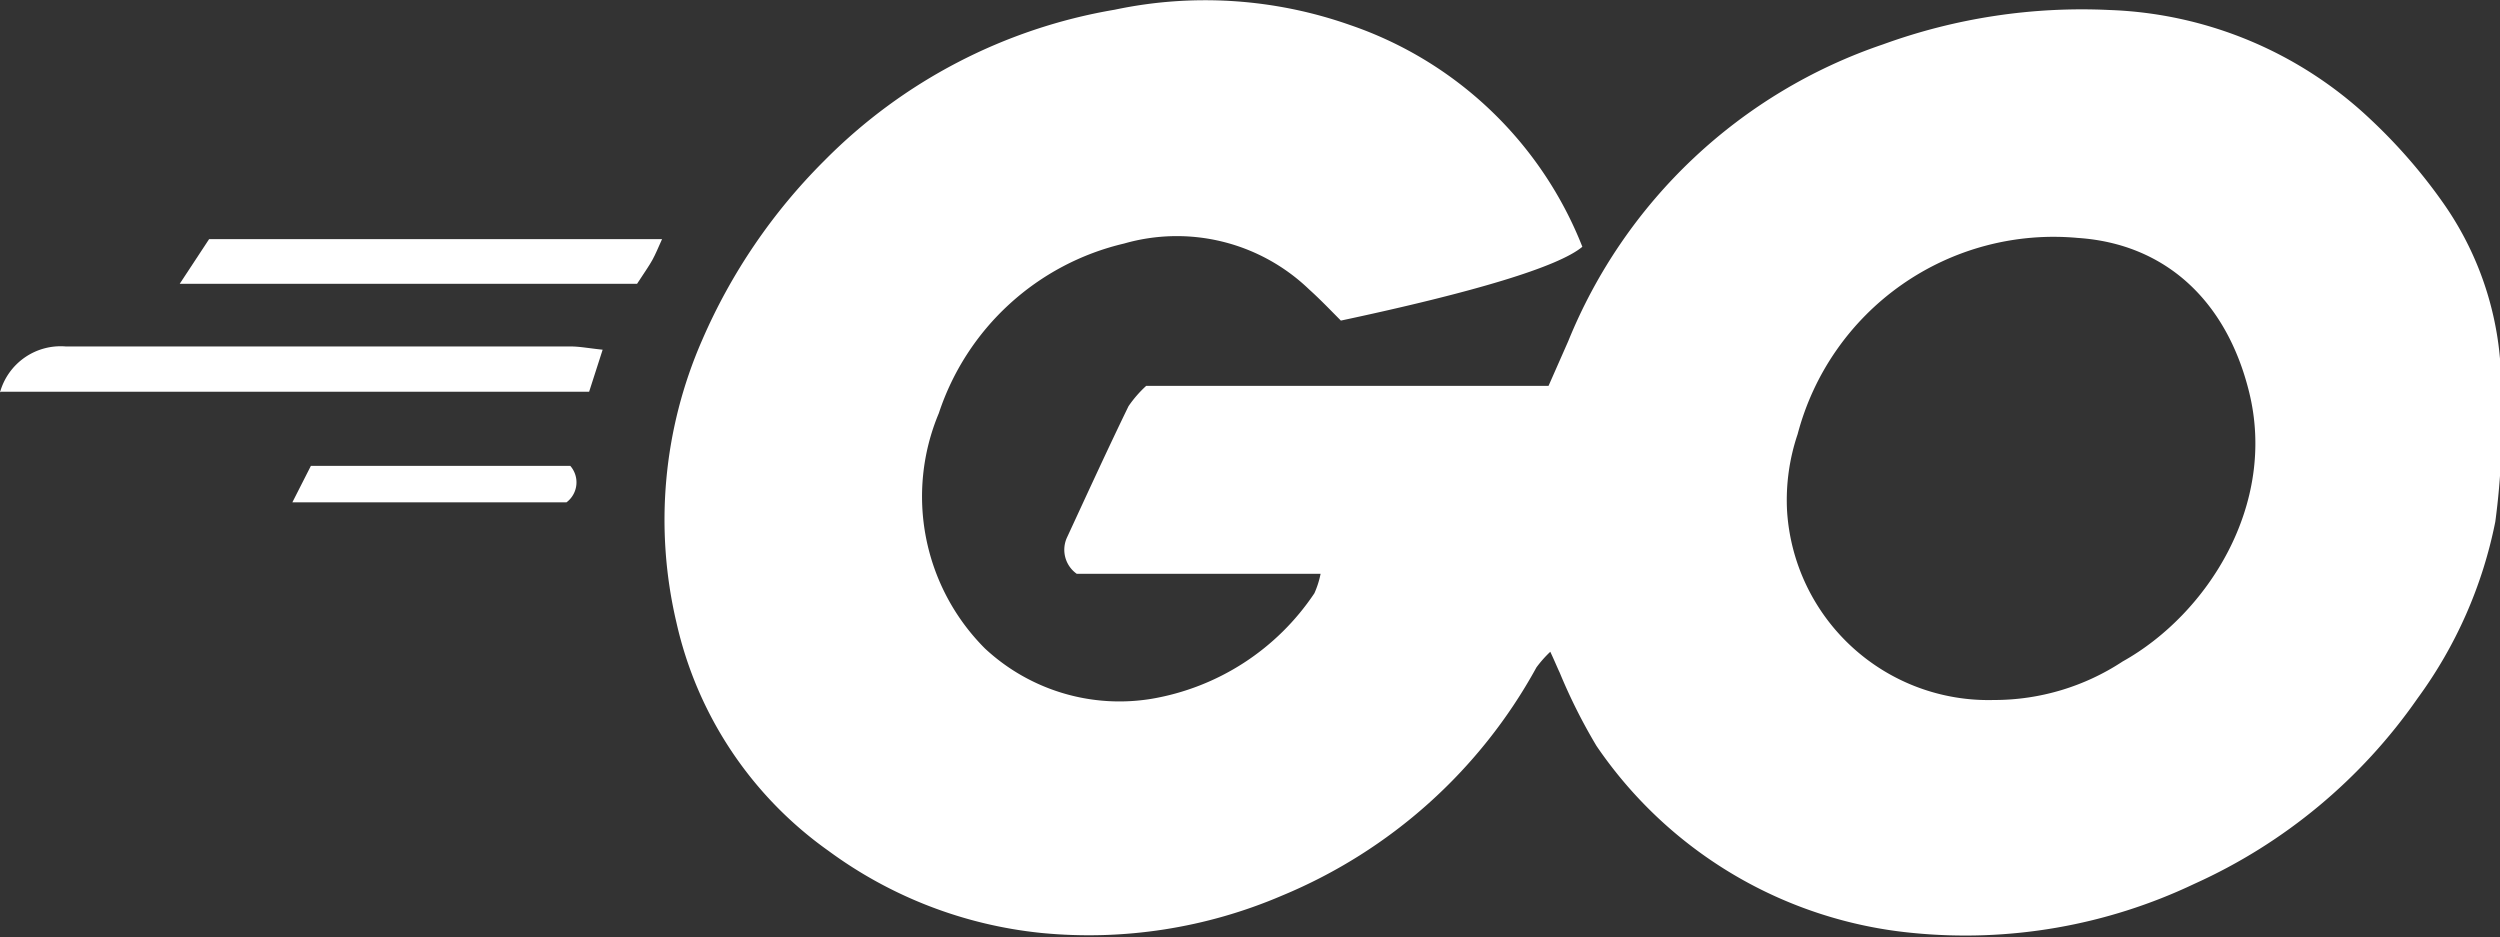
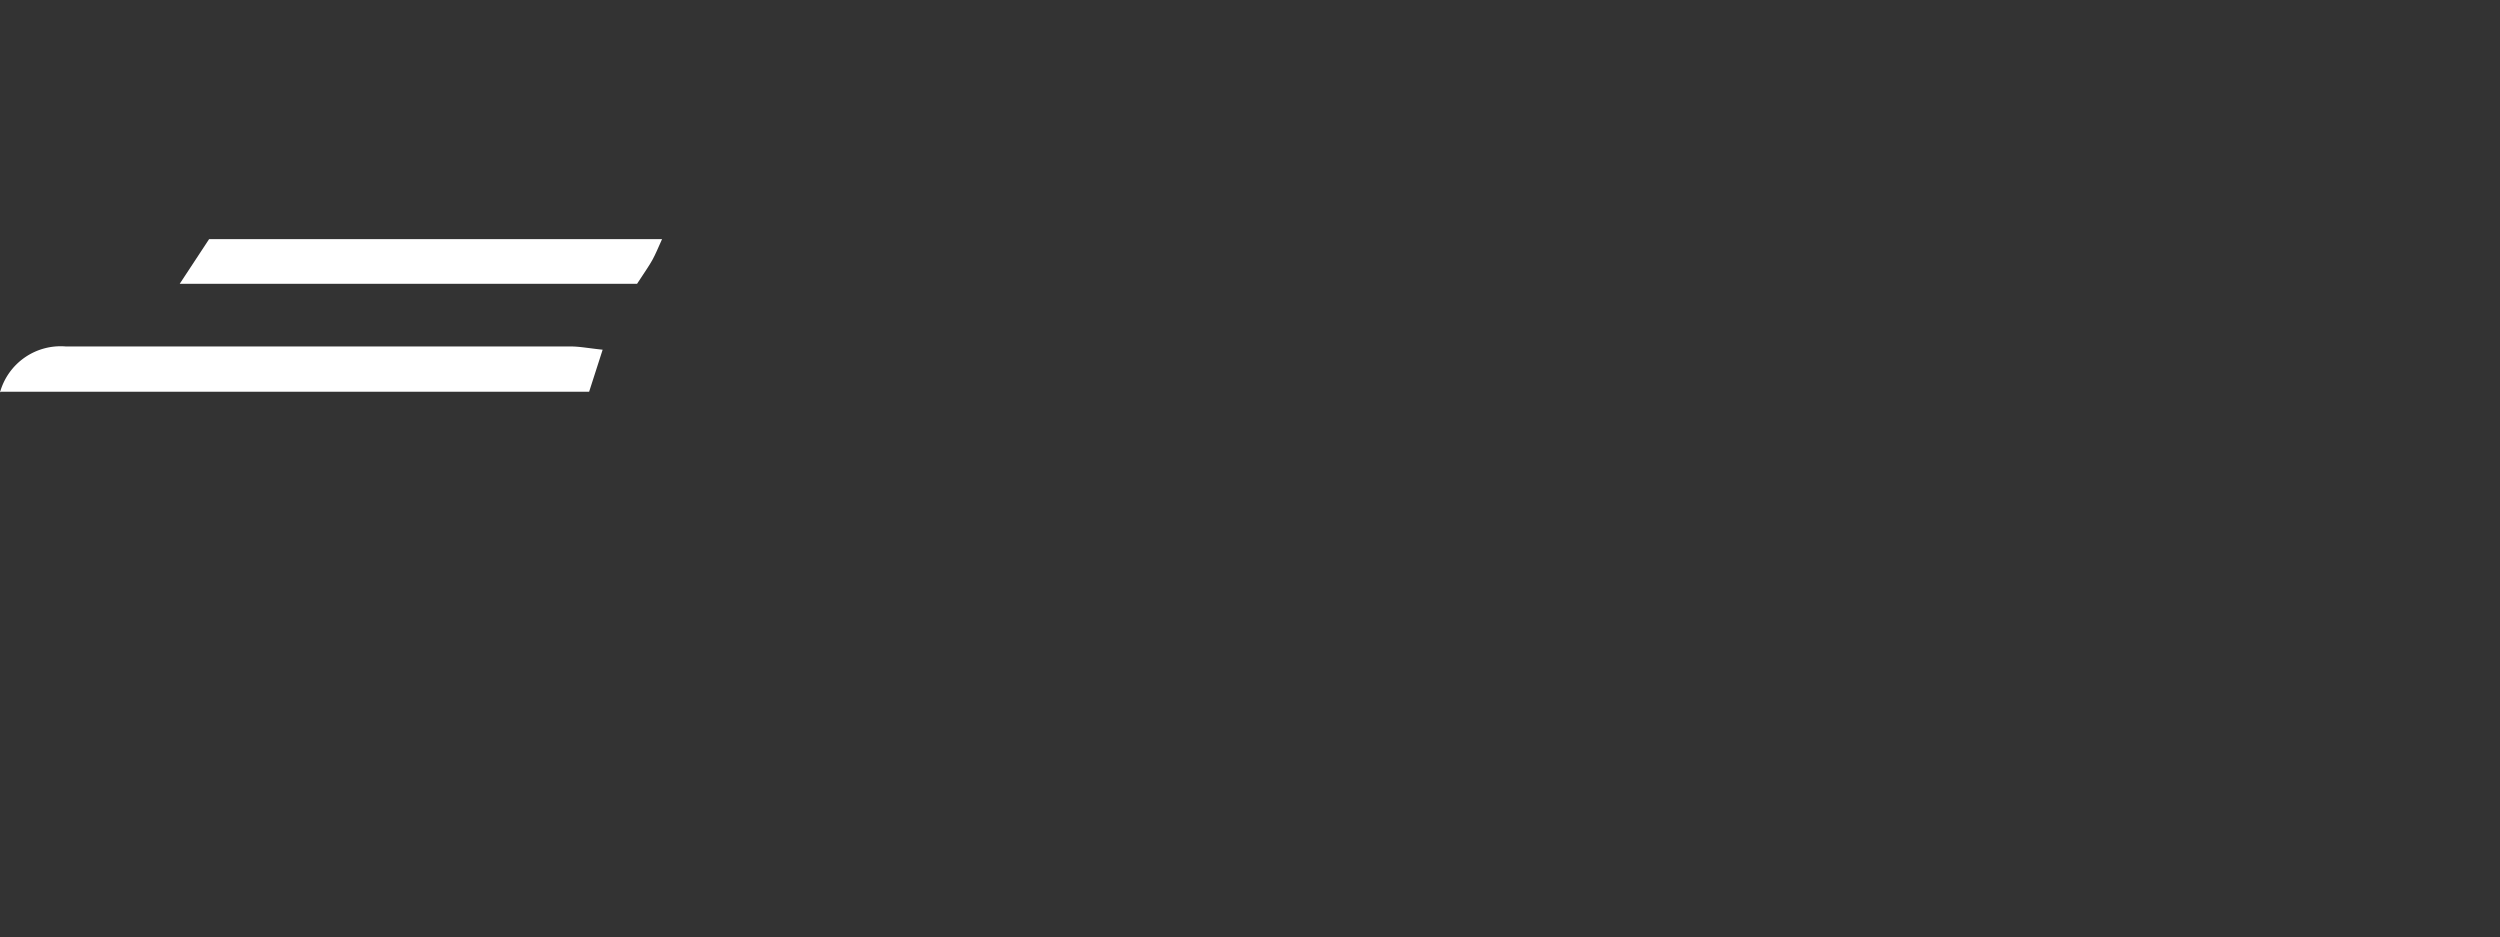
<svg xmlns="http://www.w3.org/2000/svg" id="69c97bef-c9fa-440f-b167-1296e6afe12e" data-name="Слой 1" viewBox="0 0 85 31.86">
  <rect x="0" y="0" width="85" height="31.86" fill="#333333" stroke="none" />
  <defs>
    <style>.ae92613e-7477-40f7-b728-f14a07dc3472{fill:#fff;}</style>
  </defs>
  <title>Go</title>
-   <path class="ae92613e-7477-40f7-b728-f14a07dc3472" d="M1185.9,1831.34h-8.29a1,1,0,0,1-.33-1.24c0.69-1.49,1.38-3,2.09-4.46a4,4,0,0,1,.6-0.69h13.68l0.67-1.52a17.67,17.67,0,0,1,10.7-10.09,19.79,19.79,0,0,1,7.7-1.17,13.61,13.61,0,0,1,8.88,3.72,18.33,18.33,0,0,1,2.44,2.8,10.83,10.83,0,0,1,2,6.37,25.4,25.4,0,0,1-.2,4.51,15.15,15.15,0,0,1-2.64,6,18.5,18.5,0,0,1-7.59,6.31,18.13,18.13,0,0,1-9.58,1.67,14.69,14.69,0,0,1-10.75-6.36,19,19,0,0,1-1.25-2.49c-0.09-.19-0.17-0.39-0.32-0.71a4,4,0,0,0-.47.53,17.5,17.5,0,0,1-8.65,7.76,16.66,16.66,0,0,1-8.19,1.27,14.71,14.71,0,0,1-7.23-2.79A13,13,0,0,1,1164,1833a15.23,15.23,0,0,1,.87-9.6,19.59,19.59,0,0,1,4.16-6.11,18.14,18.14,0,0,1,9.87-5.13,14.83,14.83,0,0,1,8,.52,13,13,0,0,1,7.9,7.54c-0.81.68-3.66,1.54-8.21,2.51-0.33-.33-0.69-0.71-1.08-1.06a6.49,6.49,0,0,0-6.29-1.56,8.74,8.74,0,0,0-6.3,5.77,7.31,7.31,0,0,0,1.57,8,6.71,6.71,0,0,0,5.66,1.71,8.34,8.34,0,0,0,5.54-3.59A3.14,3.14,0,0,0,1185.9,1831.34Zm22.89,4.29a7.94,7.94,0,0,0,4.38-1.31c2.87-1.6,5.27-5.33,4.29-9.2-0.77-3.07-2.84-5-5.81-5.2a9,9,0,0,0-9.53,6.67,7,7,0,0,0-.36,2.61A6.86,6.86,0,0,0,1208.79,1835.63Z" transform="translate(-1141 -1811.83)" />
  <path class="ae92613e-7477-40f7-b728-f14a07dc3472" d="M1141,1825.17a2.14,2.14,0,0,1,2.24-1.56c5.72,0,11.44,0,17.17,0,0.3,0,.6.06,1.08,0.11l-0.46,1.43h-20Z" transform="translate(-1141 -1811.83)" />
  <path class="ae92613e-7477-40f7-b728-f14a07dc3472" d="M1147.11,1821.48l1-1.52h15.4c-0.13.29-.22,0.51-0.33,0.71s-0.28.44-.52,0.81h-15.54Z" transform="translate(-1141 -1811.83)" />
-   <path class="ae92613e-7477-40f7-b728-f14a07dc3472" d="M1150.94,1828.91l0.63-1.24h8.82a0.85,0.85,0,0,1-.13,1.24h-9.32Z" transform="translate(-1141 -1811.83)" />
</svg>